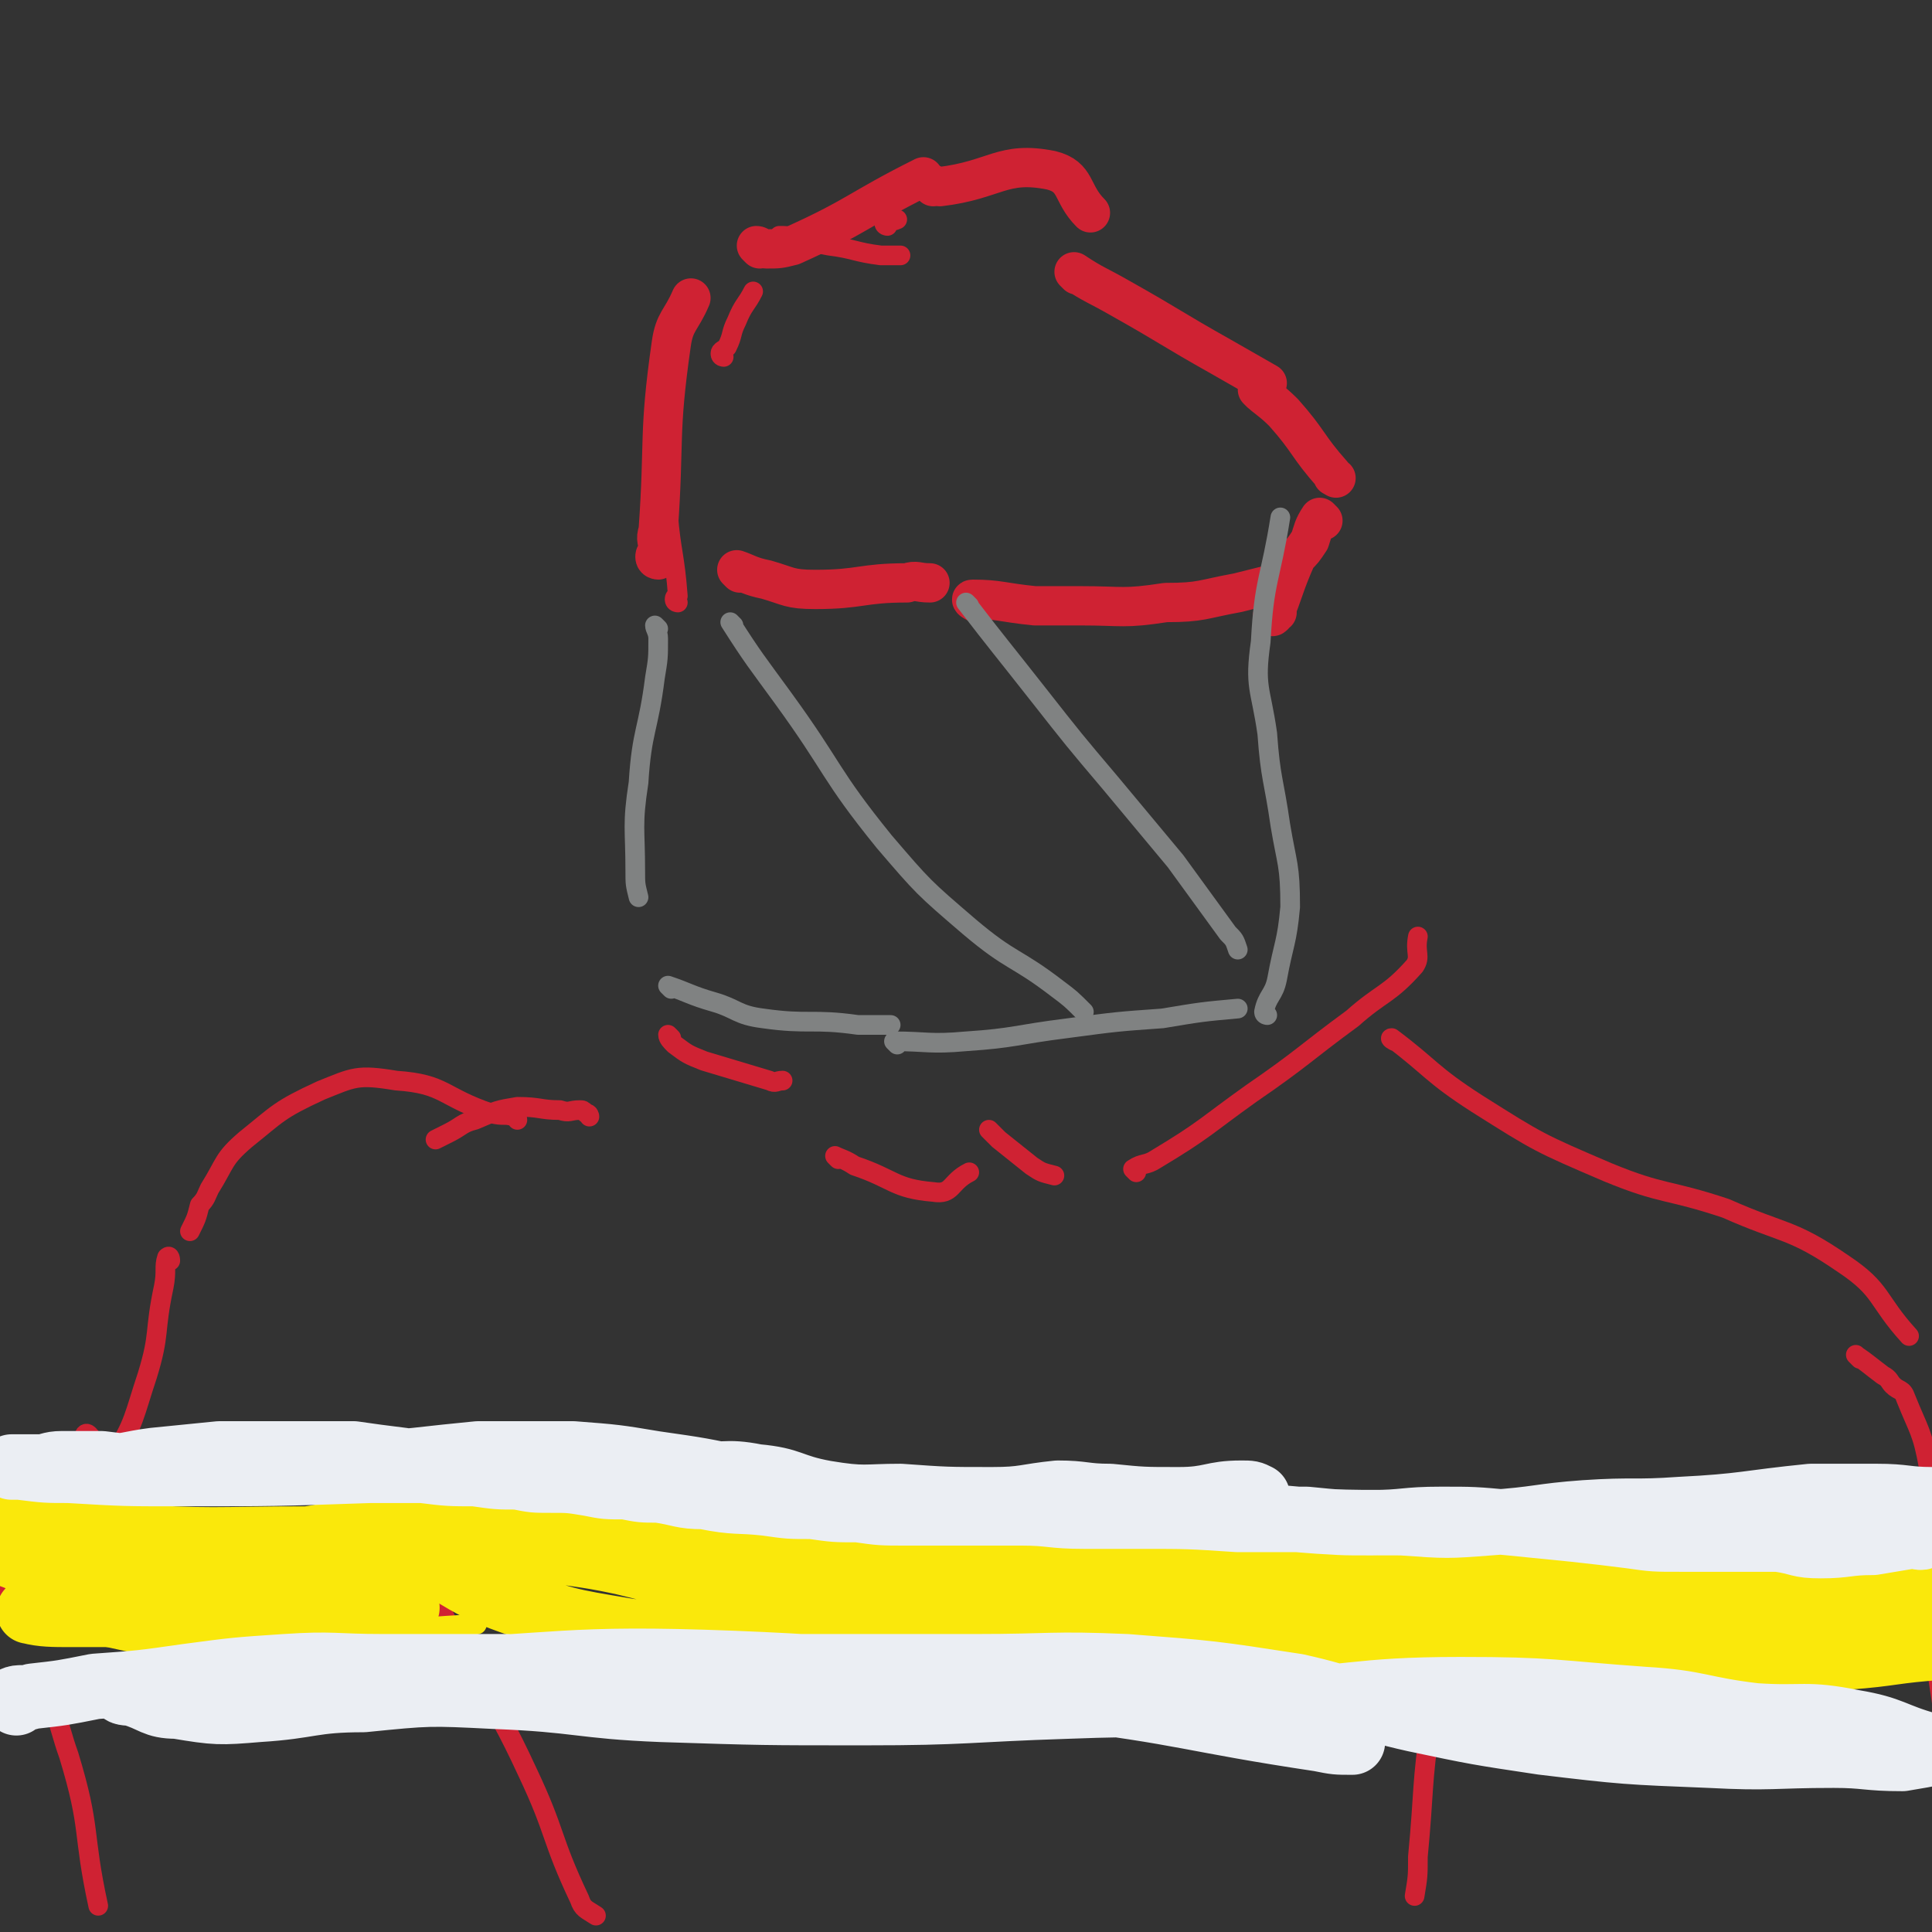
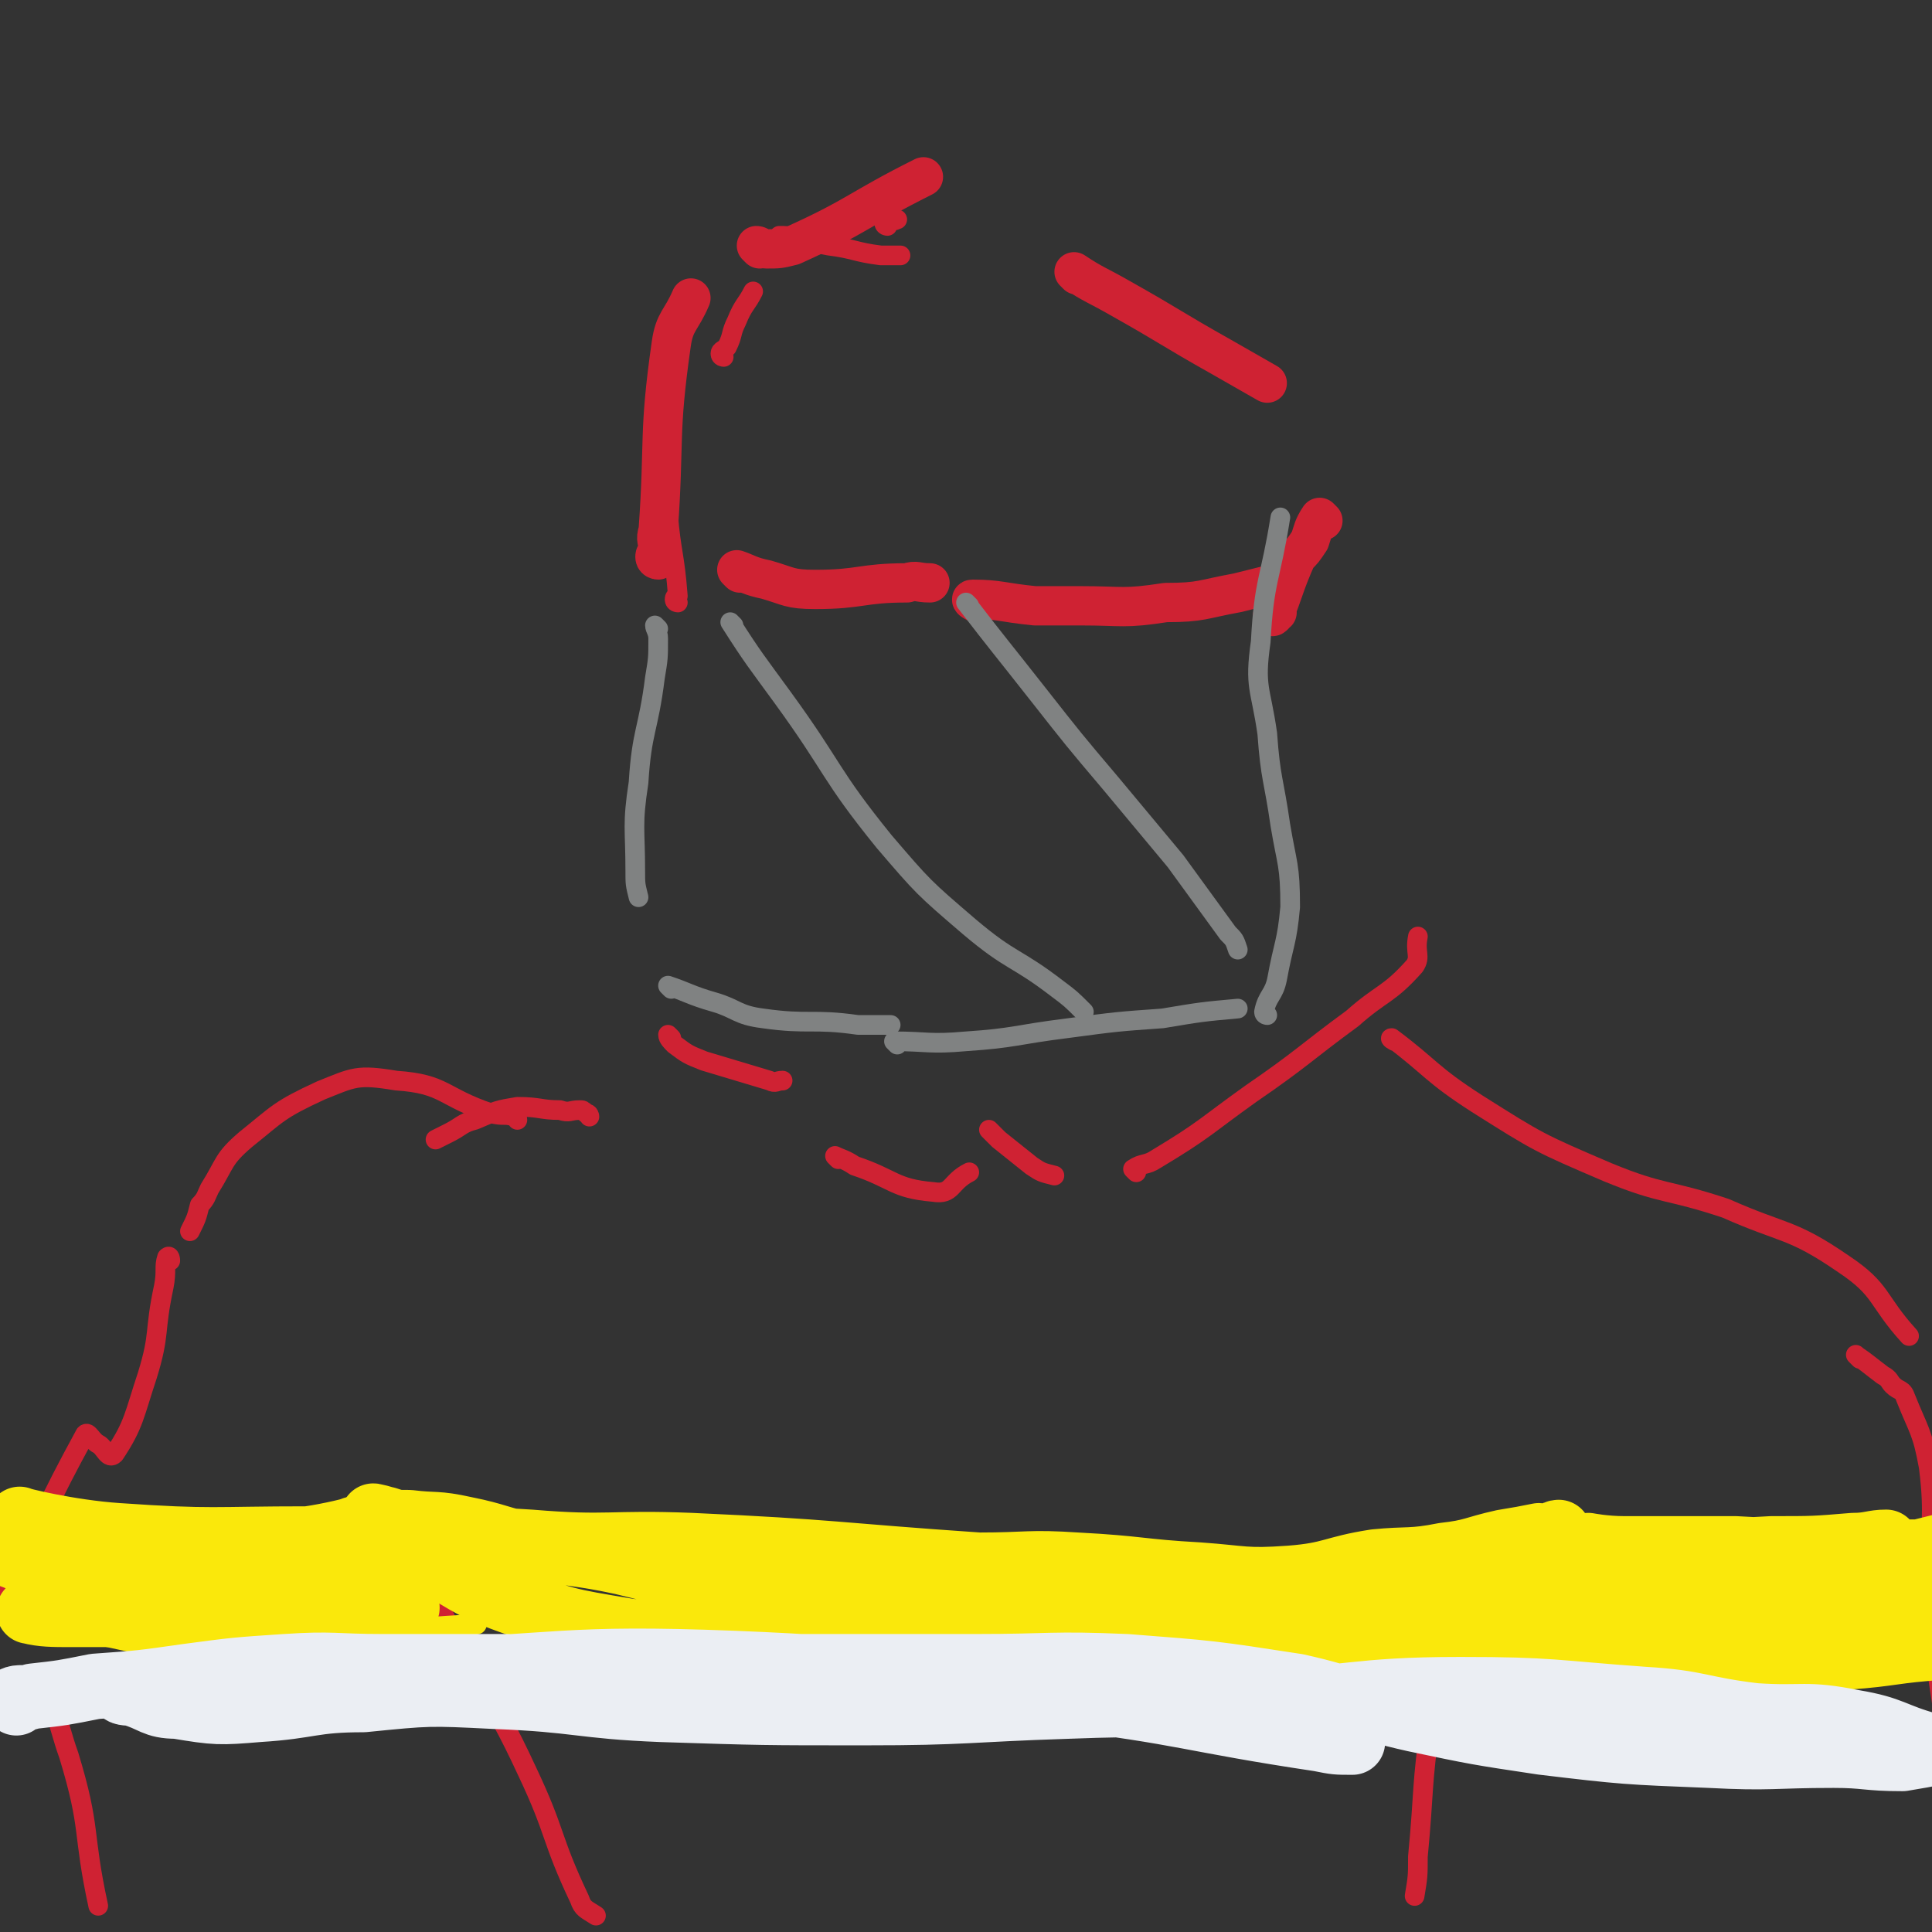
<svg xmlns="http://www.w3.org/2000/svg" viewBox="0 0 590 590" version="1.1">
  <rect x="0" y="0" width="590" height="590" fill="#333333" stroke="none" />
  <g fill="none" stroke="#CF2233" stroke-width="12" stroke-linecap="round" stroke-linejoin="round">
    <path d="M226,175c0,0 -1,-1 -1,-1 3,1 4,2 9,3 7,2 7,3 15,3 14,0 14,-2 28,-2 3,-1 3,0 7,0 " />
    <path d="M298,184c0,0 -2,-1 -1,-1 8,0 9,1 19,2 7,0 7,0 14,0 13,0 13,1 26,-1 11,0 11,-1 22,-3 4,-1 4,-1 8,-2 " />
  </g>
  <g fill="none" stroke="#CF2233" stroke-width="6" stroke-linecap="round" stroke-linejoin="round">
    <path d="M207,184c0,0 -1,0 -1,-1 0,-1 1,-1 1,-1 -1,-13 -2,-13 -3,-25 -1,-10 0,-10 0,-20 " />
    <path d="M221,109c0,0 -1,0 -1,-1 0,-1 1,-1 2,-2 2,-4 1,-4 3,-8 2,-5 3,-5 5,-9 " />
    <path d="M239,73c0,0 -1,-1 -1,-1 2,0 3,0 5,1 5,1 5,1 10,2 8,1 8,2 16,3 3,0 3,0 6,0 " />
    <path d="M271,69c0,0 -1,0 -1,-1 1,-1 2,0 4,-1 " />
  </g>
  <g fill="none" stroke="#CF2233" stroke-width="12" stroke-linecap="round" stroke-linejoin="round">
    <path d="M201,171c0,0 -1,0 -1,-1 0,-1 1,-1 1,-2 0,-3 -1,-3 0,-6 2,-28 0,-29 4,-57 1,-7 3,-7 6,-14 " />
    <path d="M232,76c0,0 -1,-1 -1,-1 1,0 1,1 3,1 4,0 4,0 8,-1 20,-9 20,-11 40,-21 " />
-     <path d="M285,57c0,0 -1,-1 -1,-1 1,0 1,1 3,1 17,-2 19,-8 34,-5 8,2 6,7 12,13 " />
    <path d="M329,84c0,0 -1,-1 -1,-1 6,4 7,4 14,8 16,9 15,9 31,18 7,4 7,4 14,8 " />
-     <path d="M385,120c0,0 -1,-1 -1,-1 3,3 4,3 8,7 8,9 7,10 15,19 0,1 0,0 1,1 " />
    <path d="M404,159c0,0 -1,-1 -1,-1 -2,3 -2,4 -3,7 -2,3 -2,3 -4,5 -4,9 -4,11 -7,18 -1,1 0,-1 1,-1 " />
  </g>
  <g fill="none" stroke="#808282" stroke-width="6" stroke-linecap="round" stroke-linejoin="round">
    <path d="M201,192c0,0 -1,-1 -1,-1 0,1 1,2 1,4 0,6 0,6 -1,12 -2,16 -4,16 -5,32 -2,13 -1,14 -1,27 0,4 0,4 1,8 " />
    <path d="M205,302c0,0 -1,-1 -1,-1 6,2 7,3 14,5 7,2 7,4 15,5 14,2 15,0 29,2 5,0 5,0 10,0 " />
    <path d="M274,319c0,0 -1,-1 -1,-1 10,0 11,1 22,0 15,-1 15,-2 31,-4 15,-2 15,-2 29,-3 12,-2 12,-2 23,-3 " />
    <path d="M387,310c0,0 -1,0 -1,-1 1,-5 3,-5 4,-10 2,-11 3,-11 4,-22 0,-13 -1,-13 -3,-25 -2,-14 -3,-14 -4,-28 -2,-14 -4,-14 -2,-28 1,-19 3,-19 6,-38 " />
    <path d="M224,191c0,0 -1,-1 -1,-1 7,11 8,12 16,23 16,22 14,23 31,44 12,14 12,14 26,26 13,11 14,9 27,19 4,3 4,3 8,7 " />
    <path d="M296,185c0,0 -1,-1 -1,-1 10,13 11,14 22,28 11,14 11,14 22,27 10,12 10,12 20,24 8,11 8,11 16,22 2,2 2,2 3,5 " />
  </g>
  <g fill="none" stroke="#CF2233" stroke-width="6" stroke-linecap="round" stroke-linejoin="round">
    <path d="M205,317c0,0 -1,-1 -1,-1 0,1 1,2 2,3 4,3 4,3 9,5 10,3 10,3 20,6 2,1 2,0 4,0 " />
    <path d="M256,354c0,0 -1,-1 -1,-1 2,1 3,1 6,3 12,4 12,7 24,8 6,1 5,-3 11,-6 " />
    <path d="M303,346c0,0 -1,-1 -1,-1 1,1 1,1 3,3 5,4 5,4 10,8 3,2 3,2 7,3 " />
    <path d="M347,358c0,0 -1,-1 -1,-1 3,-2 4,-1 7,-3 15,-9 15,-10 29,-20 16,-11 16,-12 31,-23 9,-8 11,-7 19,-16 2,-3 0,-4 1,-9 " />
    <path d="M180,341c0,0 0,-1 -1,-1 -1,-1 -1,-1 -2,-1 -3,0 -3,1 -6,0 -6,0 -6,-1 -13,-1 -6,1 -6,1 -13,4 -4,1 -4,2 -8,4 -2,1 -2,1 -4,2 " />
    <path d="M158,342c0,0 0,-1 -1,-1 -3,-1 -3,0 -7,-1 -15,-5 -14,-9 -29,-10 -12,-2 -13,-1 -23,3 -13,6 -13,7 -23,15 -7,6 -6,7 -11,15 -1,2 -1,3 -3,5 -1,4 -1,4 -3,8 0,0 0,0 0,0 " />
    <path d="M52,385c0,0 0,-2 -1,-1 -1,3 0,4 -1,9 -3,14 -1,14 -5,27 -4,12 -4,15 -10,24 -2,2 -3,-2 -5,-3 -2,-1 -3,-4 -4,-3 -12,22 -12,24 -24,48 -7,14 -9,15 -13,28 -1,2 2,3 5,3 7,1 10,-6 15,-2 9,5 8,10 12,21 7,23 4,23 9,46 " />
    <path d="M426,318c0,0 -2,-1 -1,-1 12,9 12,11 26,20 19,12 19,12 40,21 17,7 18,5 36,11 18,8 20,6 36,17 12,8 10,11 20,22 " />
    <path d="M568,415c0,0 -2,-2 -1,-1 3,2 4,3 8,6 2,1 2,2 3,3 2,2 3,1 4,4 4,10 5,10 7,21 2,16 0,17 1,34 1,19 0,19 3,38 2,18 3,18 7,36 3,13 4,13 7,25 " />
    <path d="M127,463c0,0 -1,-2 -1,-1 3,13 2,15 8,28 12,26 15,25 27,51 9,19 7,20 16,39 1,3 2,3 5,5 " />
    <path d="M448,472c0,0 -1,-2 -1,-1 -2,7 -2,8 -3,17 -4,19 -4,19 -7,37 -3,21 -2,21 -4,42 0,6 0,6 -1,12 " />
  </g>
  <g fill="none" stroke="#FAE80B" stroke-width="6" stroke-linecap="round" stroke-linejoin="round">
    <path d="M14,498c0,-1 -1,-1 -1,-1 4,0 5,1 9,1 19,3 19,5 38,6 25,1 25,0 50,-2 13,-1 12,-2 25,-4 5,-1 13,-2 10,-2 -25,1 -33,4 -66,4 -31,0 -33,-1 -62,-4 -1,0 -1,-2 0,-2 39,-4 40,-2 79,-6 10,-2 24,-5 19,-6 -12,-1 -27,2 -54,2 -15,1 -34,0 -29,0 9,0 29,1 57,1 4,0 4,0 9,-1 " />
    <path d="M33,476c0,0 0,-1 -1,-1 " />
  </g>
  <g fill="none" stroke="#FAE80B" stroke-width="20" stroke-linecap="round" stroke-linejoin="round">
    <path d="M31,491c0,0 0,-1 -1,-1 0,0 -1,0 -1,0 -4,1 -4,1 -8,2 -5,0 -5,0 -9,0 -1,0 -4,0 -3,0 4,1 7,1 13,1 17,0 17,0 33,0 15,-1 15,-1 30,-2 13,0 13,0 25,0 7,0 16,0 14,0 -7,1 -16,2 -32,2 -25,0 -26,2 -49,-2 -19,-4 -19,-7 -37,-15 -2,-1 -6,-2 -4,-2 17,-1 20,1 41,1 32,1 32,1 65,2 7,0 17,0 14,0 -10,1 -20,5 -40,3 -21,-1 -21,-4 -42,-8 -17,-4 -33,-7 -34,-8 -1,0 15,4 30,5 29,2 29,1 58,1 7,-1 15,-3 14,-3 -1,1 -9,4 -18,5 -17,2 -17,1 -35,2 -1,0 -1,0 -1,0 " />
    <path d="M131,477c0,0 -1,-2 -1,-1 12,6 12,8 26,13 17,6 17,6 35,9 19,3 19,2 38,3 21,1 21,1 42,1 16,0 16,0 33,0 17,0 17,0 35,0 16,0 16,1 32,1 12,0 12,0 23,-1 11,-1 11,-3 22,-4 2,-1 2,0 5,0 2,0 2,0 3,0 1,0 1,0 2,0 1,0 2,1 2,1 -1,0 -2,-1 -4,-1 -5,0 -5,0 -11,1 -15,1 -15,2 -31,2 -17,0 -17,-1 -34,-2 -18,-1 -18,-1 -36,-2 -16,-1 -16,-1 -32,-2 -12,-1 -13,0 -25,-2 -16,-3 -16,-3 -31,-7 -18,-4 -17,-5 -34,-9 -14,-3 -14,-2 -28,-5 -10,-2 -10,-3 -20,-5 -9,-2 -9,-1 -17,-2 -4,0 -4,0 -7,-1 -2,0 -2,0 -3,0 0,-1 -1,-1 -1,-1 5,1 5,2 11,3 18,3 18,4 37,5 24,2 24,0 49,1 44,2 44,3 88,6 15,0 15,-1 30,0 19,1 19,2 37,3 14,1 14,2 28,1 13,-1 13,-3 26,-5 10,-1 11,0 21,-2 9,-1 9,-2 18,-4 6,-1 6,-1 11,-2 2,0 2,1 4,0 1,0 2,-1 2,-1 -1,0 -2,1 -4,2 -6,2 -6,2 -11,3 -7,2 -7,3 -14,5 -10,2 -10,1 -20,3 -7,1 -7,1 -14,3 -3,1 -3,2 -6,3 -4,2 -4,2 -9,3 -2,1 -2,1 -5,2 -1,0 -1,0 -2,0 -1,0 -1,0 -1,0 6,0 7,1 14,1 10,-1 10,0 19,-2 12,-1 12,-3 24,-5 9,-1 9,-1 19,-2 12,-1 12,-1 23,-1 13,1 13,3 25,3 18,-1 18,-1 36,-4 11,-2 10,-4 21,-6 7,-2 7,-1 15,-2 4,-1 4,-1 8,-2 1,0 3,1 3,2 0,0 -2,-1 -4,0 -5,1 -5,1 -9,3 -6,4 -6,5 -13,8 -10,4 -11,3 -21,5 -10,2 -10,3 -20,4 -14,1 -14,0 -28,-1 -18,0 -18,-1 -36,-1 -12,0 -12,1 -24,1 -16,1 -16,1 -31,1 -2,0 -4,0 -3,0 2,1 4,0 9,1 24,4 24,6 49,9 17,2 17,1 35,2 16,1 16,2 32,2 15,0 15,-1 31,-2 14,-1 14,-2 29,-3 2,0 5,0 5,0 -2,0 -5,0 -9,0 -5,0 -5,1 -10,1 -18,0 -18,1 -35,-1 -24,-4 -24,-6 -47,-12 -6,-2 -6,-2 -12,-4 -2,-1 -2,-2 -4,-3 -1,0 -2,0 -1,0 2,0 3,0 6,0 15,2 15,2 30,3 19,2 19,1 37,2 12,0 12,-1 24,-1 9,1 14,3 18,3 2,0 -2,-1 -5,-2 -18,-3 -18,-2 -35,-5 -20,-3 -20,-4 -39,-7 -11,-2 -11,-2 -22,-4 -4,0 -10,-1 -9,-1 0,0 5,1 11,1 17,0 17,0 34,0 16,1 16,0 32,0 10,0 10,1 20,1 2,0 6,0 4,0 -5,0 -9,0 -19,0 -21,0 -21,0 -43,-1 -14,0 -14,0 -27,0 -1,0 -3,0 -2,0 3,1 5,1 10,1 18,0 18,0 36,-1 13,0 13,0 25,-1 5,0 6,-1 10,-1 0,0 0,1 -1,1 -1,1 -1,1 -2,2 " />
  </g>
  <g fill="none" stroke="#EBEEF3" stroke-width="20" stroke-linecap="round" stroke-linejoin="round">
-     <path d="M26,449c0,0 -1,-1 -1,-1 2,0 3,0 5,0 9,0 9,-1 17,-2 10,-1 10,-1 20,-2 12,0 12,0 23,0 9,0 9,0 18,0 7,1 7,1 15,2 11,2 11,2 22,4 7,1 7,1 13,1 5,1 5,1 10,1 6,0 6,0 12,1 5,1 5,1 11,1 5,1 5,1 10,1 7,1 7,2 14,2 10,2 10,1 19,2 7,1 7,1 14,1 7,1 7,1 14,1 7,1 7,1 15,1 8,0 8,0 16,0 10,0 10,0 19,0 9,0 9,1 19,1 8,0 8,0 17,0 15,0 15,0 30,1 10,0 10,0 21,0 10,1 10,1 20,1 10,0 10,-1 21,-1 10,0 10,0 21,1 10,1 10,1 20,2 9,1 9,1 17,2 7,1 7,1 15,1 8,0 8,0 17,0 6,0 6,0 13,0 7,1 6,2 13,2 8,0 8,-1 16,-1 6,-1 6,-1 12,-2 2,0 2,1 4,0 9,-1 9,-1 18,-3 4,-2 8,-3 9,-5 0,-1 -4,0 -7,-1 -3,0 -3,-1 -5,-1 -7,-1 -7,0 -13,-1 -8,0 -8,-1 -17,-1 -10,0 -10,0 -20,0 -20,2 -20,3 -40,4 -14,1 -14,0 -29,1 -14,1 -14,2 -29,3 -13,1 -13,1 -27,0 -21,0 -21,0 -43,-2 -15,-1 -15,-2 -30,-3 -15,-1 -15,-2 -30,-2 -12,0 -12,1 -25,1 -15,0 -15,2 -29,0 -21,-2 -21,-4 -43,-7 -14,-3 -14,-3 -28,-5 -12,-2 -12,-2 -25,-3 -14,0 -15,0 -29,0 -10,1 -10,1 -19,2 -10,1 -10,1 -20,1 -9,1 -9,1 -18,1 -7,1 -7,0 -15,0 -7,0 -7,0 -13,0 -8,0 -8,0 -15,0 -7,0 -7,0 -15,-1 -6,0 -6,0 -12,0 -4,0 -4,1 -7,1 -3,0 -3,0 -5,0 -2,0 -2,0 -3,0 0,0 -1,0 0,0 0,0 1,0 2,0 8,1 8,1 15,1 17,1 17,1 33,1 30,0 30,0 59,-1 8,0 8,0 16,0 8,1 8,1 17,1 16,1 17,2 33,1 7,0 7,-2 14,-2 9,0 9,1 18,1 10,1 10,-1 20,1 11,1 10,3 21,5 12,2 12,1 23,1 14,1 14,1 28,1 10,0 10,-1 20,-2 8,0 8,1 16,1 10,1 10,1 21,1 10,0 10,-2 19,-2 3,0 3,0 5,1 " />
    <path d="M5,520c0,-1 -1,-1 -1,-1 2,-1 3,0 6,-1 9,-1 9,-1 19,-3 14,-1 14,-1 28,-3 15,-2 15,-2 30,-3 15,-1 15,0 30,0 19,0 19,0 38,0 22,1 22,2 44,2 21,0 21,-1 41,-2 29,0 29,0 58,0 23,0 23,-1 46,0 26,2 26,2 52,6 18,4 18,6 36,10 19,4 19,4 39,7 25,3 26,3 51,4 19,1 19,0 38,0 10,0 10,1 21,1 6,-1 6,-1 11,-2 1,0 2,-1 2,-1 -1,-1 -3,0 -5,-1 -11,-3 -11,-5 -23,-7 -15,-3 -15,-1 -30,-2 -17,-2 -17,-4 -34,-5 -28,-2 -28,-3 -56,-3 -33,0 -33,3 -67,4 -27,1 -27,0 -53,1 -31,1 -31,2 -62,2 -31,0 -31,0 -62,-1 -25,-1 -25,-3 -51,-4 -20,-1 -20,-1 -40,1 -16,0 -16,2 -32,3 -12,1 -13,1 -25,-1 -7,0 -7,-2 -14,-4 -1,0 -3,0 -3,-1 1,0 3,-1 6,-1 38,-2 38,-2 77,-4 52,-2 52,-5 104,-3 49,2 49,4 98,10 41,5 41,7 81,13 5,1 5,1 10,1 " />
  </g>
</svg>